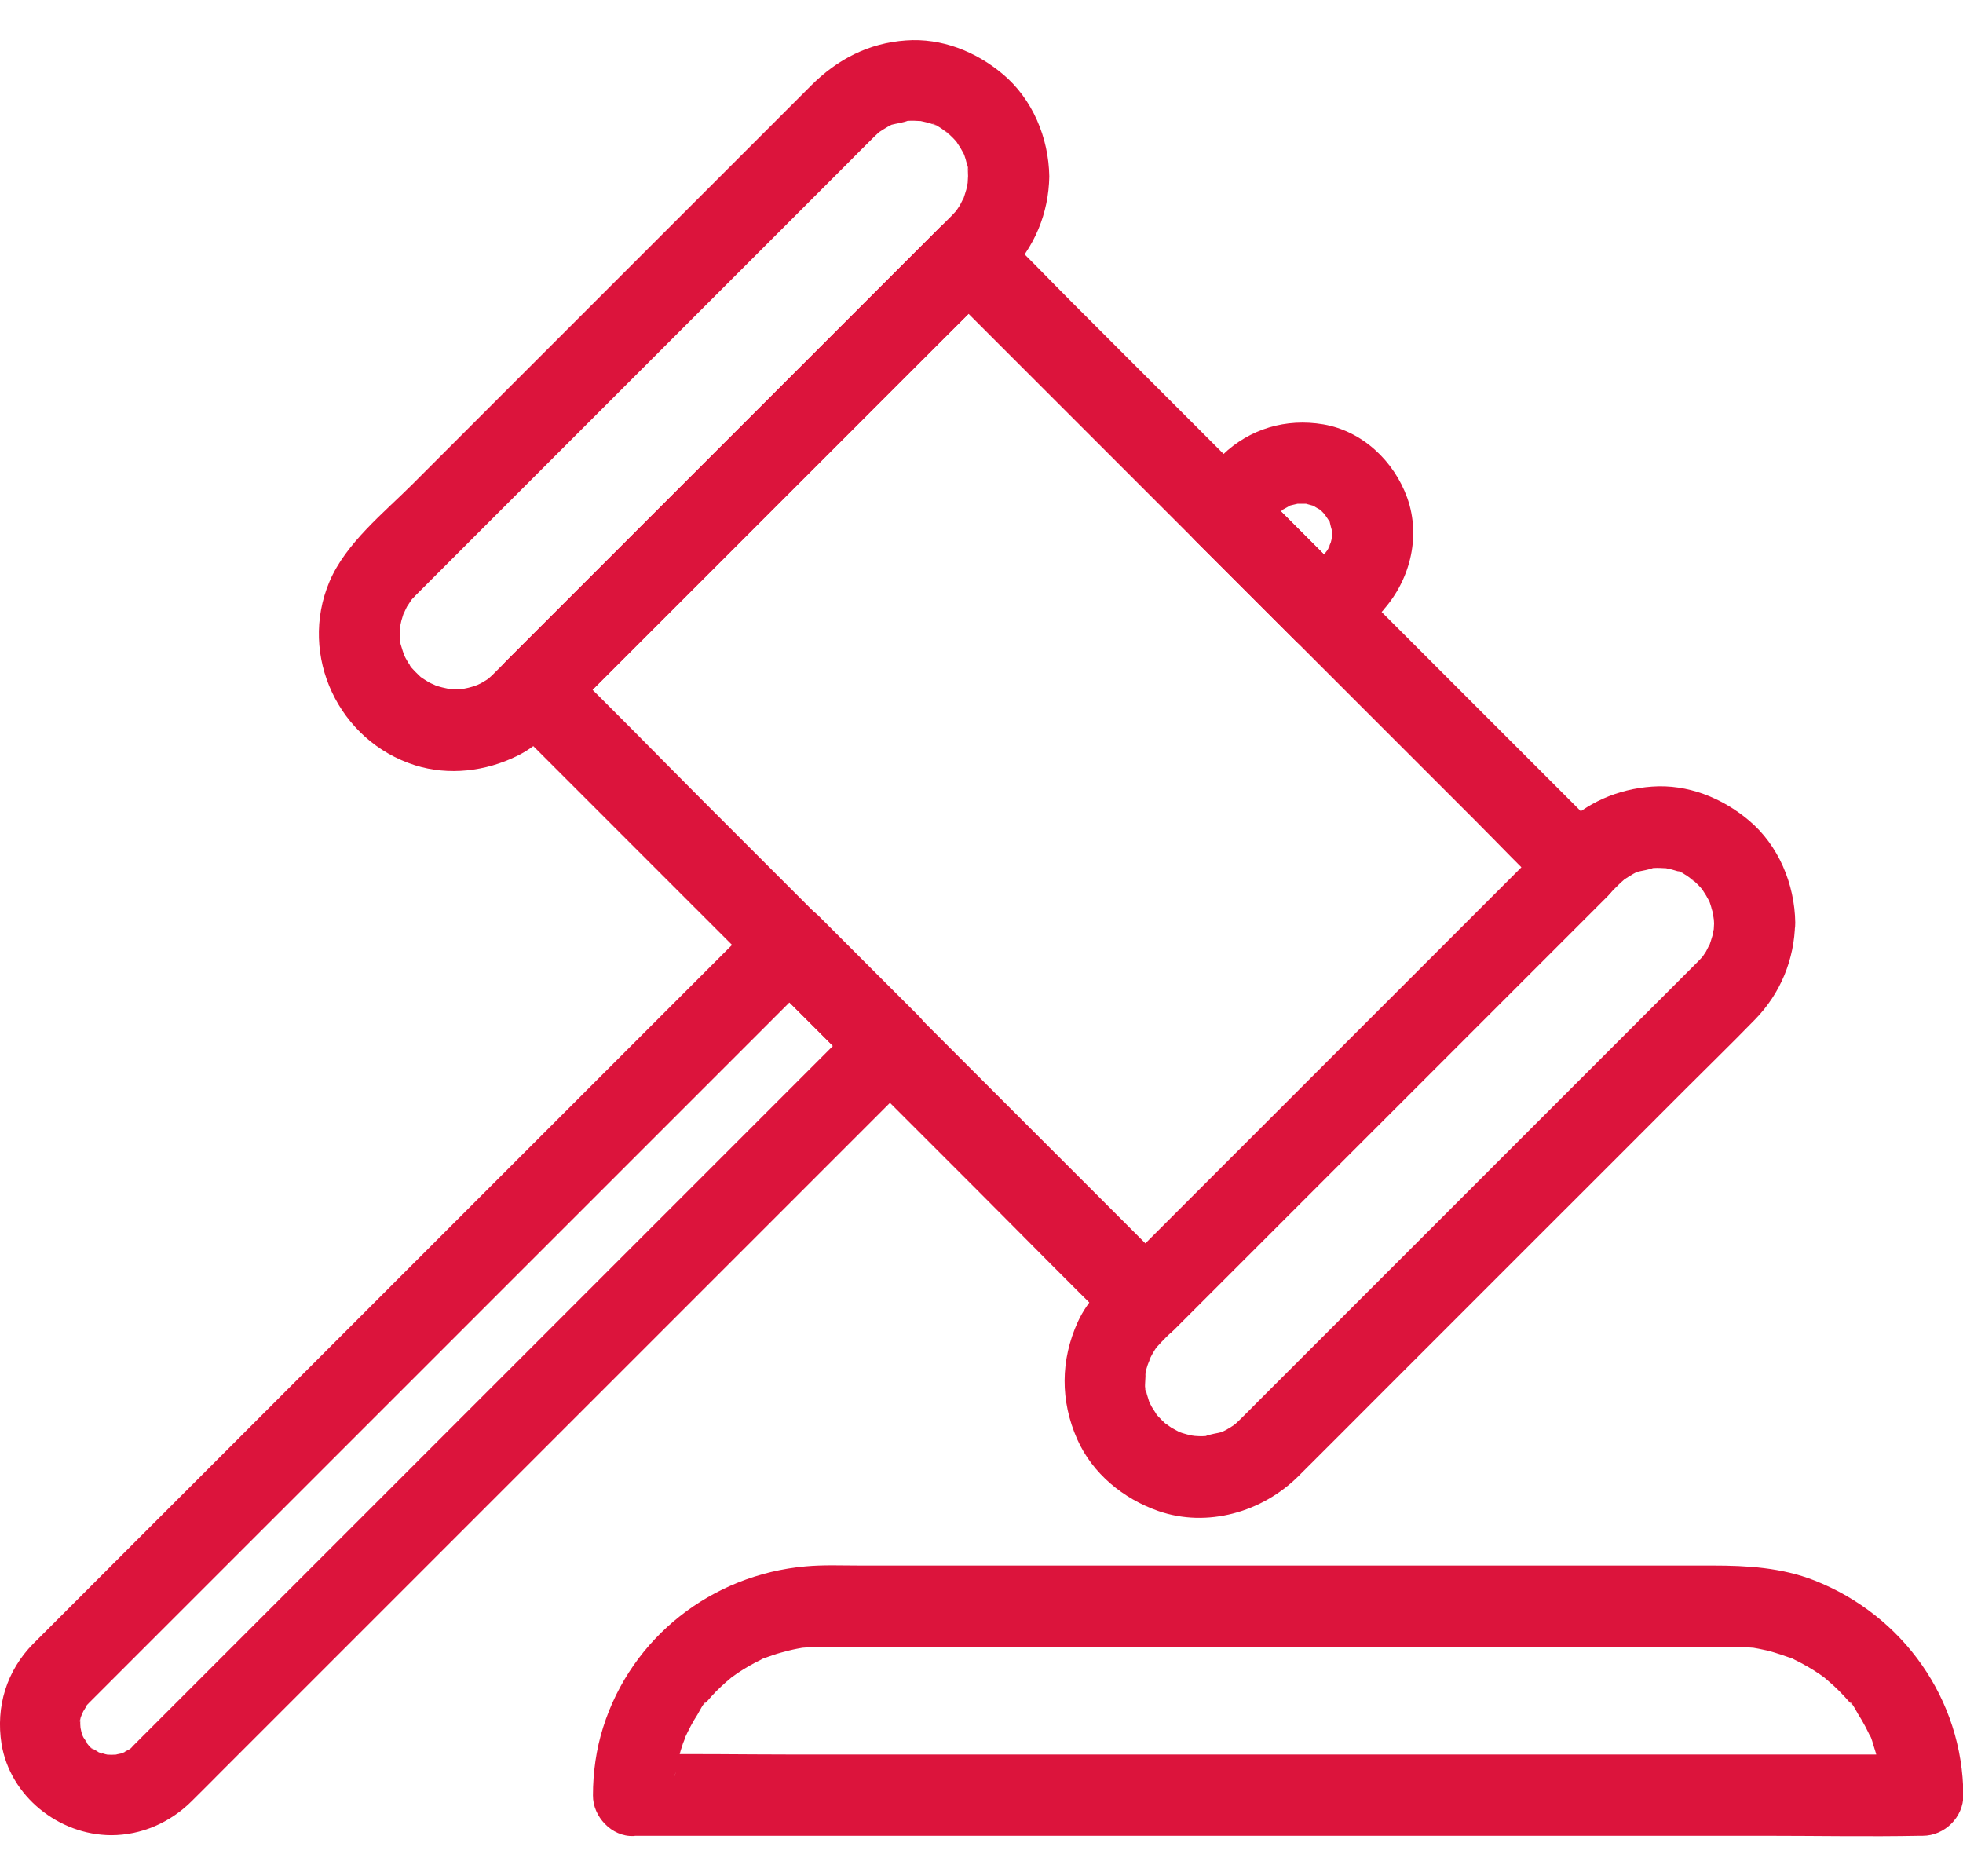
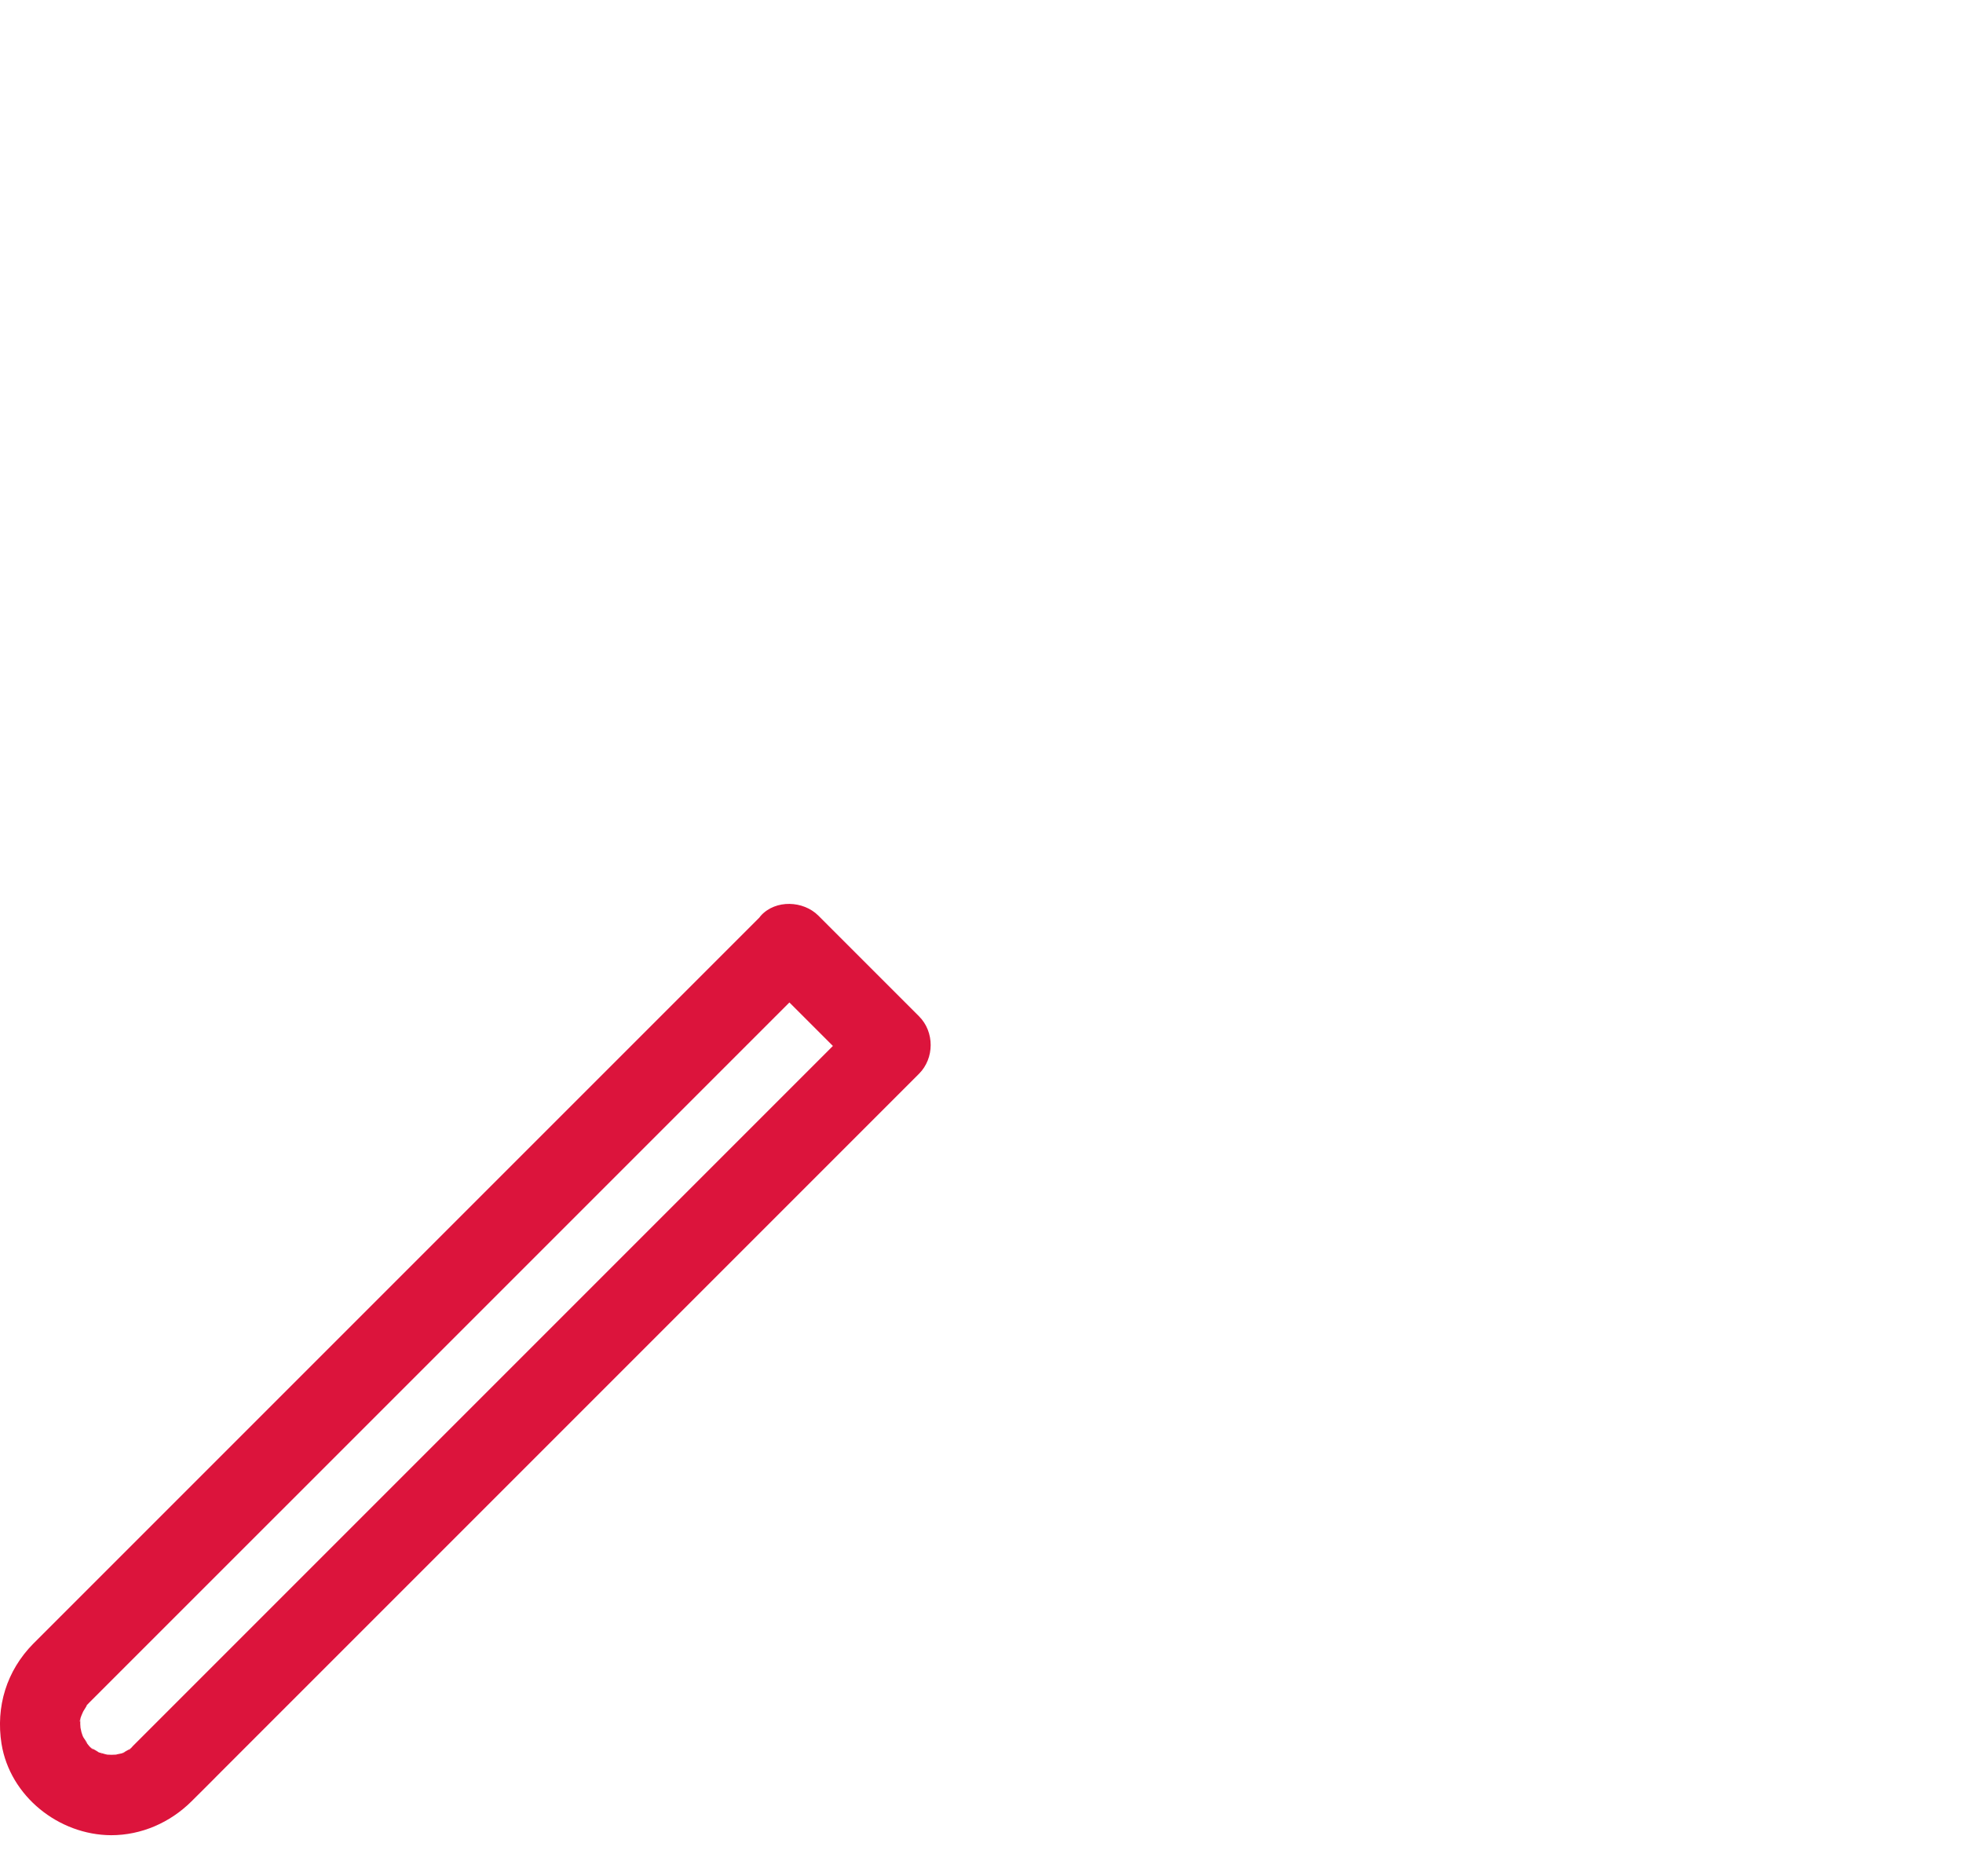
<svg xmlns="http://www.w3.org/2000/svg" fill="none" height="43" viewBox="0 0 45 43" width="45">
  <g fill="#dc143c">
-     <path d="m35.545 19.217c-1.117 1.117-2.238 2.238-3.355 3.355-1.787 1.787-3.569 3.569-5.356 5.356-.409.409-.824.824-1.233 1.233h1.317c-.879-.879-1.764-1.764-2.643-2.643-1.047-1.047-2.089-2.089-3.136-3.136-.791-.791-1.582-1.582-2.378-2.378-.898-.898-1.796-1.796-2.694-2.694-1.033-1.033-2.047-2.085-3.095-3.094-.019-.019-.037-.037-.056-.056v1.317c1.117-1.117 2.238-2.238 3.355-3.355 1.787-1.787 3.569-3.569 5.356-5.356.409-.409.824-.824 1.233-1.233-.437 0-.879 0-1.317 0 .465.465.931.931 1.396 1.396 1.112 1.112 2.224 2.224 3.341 3.341 1.345 1.345 2.694 2.694 4.039 4.039 1.168 1.168 2.336 2.336 3.504 3.504.563.563 1.117 1.149 1.698 1.698.009.009.014.014.023.023.344.344.977.372 1.317 0s.368-.949 0-1.317c-.465-.465-.931-.931-1.396-1.396-1.112-1.112-2.224-2.224-3.341-3.341-1.345-1.345-2.694-2.694-4.039-4.039-1.168-1.168-2.336-2.336-3.504-3.504-.563-.563-1.117-1.149-1.698-1.698-.009-.009-.014-.014-.023-.023-.354-.354-.959-.358-1.317 0-1.117 1.117-2.238 2.238-3.355 3.355-1.787 1.787-3.569 3.569-5.356 5.356-.409.409-.824.824-1.233 1.233-.354.354-.358.959 0 1.317l2.643 2.643c1.047 1.047 2.089 2.089 3.136 3.136l2.378 2.378c.898.898 1.796 1.796 2.694 2.694 1.033 1.033 2.052 2.075 3.095 3.095.019.019.037.037.056.056.354.354.959.358 1.317 0 1.117-1.117 2.238-2.238 3.355-3.355 1.787-1.787 3.569-3.569 5.356-5.356.409-.409.824-.824 1.233-1.233.344-.344.372-.977 0-1.317s-.949-.368-1.317 0z" />
-     <path d="m39.295 21.148c0 .042-.019.298-.005.168.014-.126-.023.093-.033.13-.023.084-.051.163-.079.247.005-.014.074-.14.019-.051-.033.051-.056.112-.088.168-.037.06-.13.186-.028.06-.051.06-.102.116-.158.172-.005.005-.005.005-.009.009-.051.051-.102.102-.158.158-.275.275-.544.544-.819.819-1.005 1.005-2.01 2.01-3.011 3.011-1.191 1.191-2.378 2.378-3.569 3.569-.847.847-1.689 1.689-2.536 2.536-.135.135-.265.27-.405.405-.033.033-.065.06-.098.093-.014.014-.102.093-.009.014.098-.084-.014.005-.042.023-.056.037-.112.07-.168.102-.037.019-.079.037-.116.06-.107.056.158-.051.042-.019-.116.033-.293.051-.4.102.023-.009.223-.019.056-.009-.033 0-.065.005-.093.005-.084.005-.168-.005-.256-.009-.102 0 .084.014.088.014-.023-.014-.065-.014-.093-.019-.074-.014-.144-.033-.219-.056-.033-.009-.06-.023-.093-.033-.121-.033.153.079.042.019-.065-.037-.135-.07-.2-.107-.028-.019-.219-.163-.126-.079.098.084-.088-.084-.107-.107-.056-.056-.107-.112-.158-.172.121.149-.037-.074-.065-.126-.019-.033-.033-.07-.051-.098-.07-.112.042.144.005.019-.019-.07-.046-.14-.065-.209-.014-.047-.019-.098-.033-.144-.028-.112.014.07.009.065-.033-.014-.009-.261-.009-.293 0-.037.005-.074.005-.112 0-.112-.009.06-.009.065-.009-.074.037-.177.056-.251.019-.06.121-.27.023-.088.042-.079.079-.158.126-.233.014-.023.102-.158.037-.06-.06.088.009-.014.023-.028.037-.042.079-.084.116-.126.06-.065.126-.126.191-.191l.088-.088c.177-.177.354-.354.53-.53l2.75-2.75c1.191-1.191 2.382-2.382 3.574-3.574.879-.879 1.759-1.759 2.638-2.639.144-.144.293-.293.437-.437.088-.088.177-.181.27-.27.037-.037.074-.07.112-.102.126-.121-.121.07.023-.019.065-.042.13-.084.195-.121.028-.014.056-.028.088-.047.154-.079-.121.037-.014.005.121-.033.293-.051.4-.102-.005 0-.191.014-.088.014.033 0 .065-.005.093-.005.084-.005.168 0 .256.005.168.005-.177-.037.037.005.074.014.144.033.219.056.033.009.06.023.093.033.102.028-.079-.033-.074-.033.065 0 .172.088.233.121.023.014.144.116.163.112-.046.014-.13-.112-.033-.019.023.023.051.046.074.07.065.06.126.13.181.2-.098-.126-.005.005.028.06.028.042.046.088.074.13.009.014.06.13.014.023-.046-.107 0 .009.009.028.014.046.033.093.042.14.009.028.065.195.046.214.005-.009-.009-.177-.009-.028.014.037.019.088.019.135.009.489.423.954.931.931.498-.023.94-.409.931-.931-.014-.884-.382-1.773-1.066-2.345-.614-.516-1.405-.833-2.22-.772-.786.056-1.498.368-2.061.921-.102.102-.205.209-.312.312-.67.67-1.335 1.335-2.006 2.006-1.205 1.205-2.41 2.41-3.616 3.616-1.084 1.084-2.164 2.164-3.248 3.248-.298.298-.591.591-.889.889-.386.386-.796.768-1.028 1.275-.4.879-.405 1.81-.014 2.694.349.786 1.056 1.363 1.857 1.643 1.121.391 2.382.028 3.211-.796.633-.628 1.261-1.261 1.894-1.894 1.177-1.177 2.359-2.359 3.537-3.537 1.149-1.149 2.303-2.299 3.453-3.453.53-.53 1.066-1.052 1.587-1.587.582-.596.903-1.377.917-2.21.009-.489-.433-.954-.931-.931-.507.014-.917.4-.926.921z" />
-     <path d="m22.191 4.043c0 .042-.019.298-.005.168.014-.126-.023.093-.033.13-.023.084-.051.163-.079.247.005-.014.074-.14.019-.051-.033.051-.056.112-.088.168-.037.06-.13.186-.028.06-.051.06-.102.121-.158.177-.056.056-.112.112-.168.168-.06.06-.121.121-.177.177-.233.233-.465.465-.698.698-.977.977-1.954 1.954-2.932 2.932-1.187 1.187-2.369 2.369-3.555 3.555-.805.805-1.61 1.61-2.42 2.42-.172.172-.344.344-.516.516-.023.023-.051.051-.074.074-.023.023-.051.042-.074.07-.088.088.135-.088.033-.023-.056.037-.107.074-.168.107-.037.023-.074.042-.116.06-.028.014-.158.056-.037.019.126-.037-.088.028-.13.037-.06.019-.126.028-.186.042-.168.037.181-.009-.037 0-.084.005-.168.005-.256 0-.023 0-.07-.014-.093-.009.005 0 .191.033.088.009-.074-.019-.144-.028-.219-.051-.033-.009-.27-.079-.13-.037.121.037-.084-.042-.121-.065-.065-.037-.13-.084-.195-.126-.088-.056.056.047.056.042-.023-.005-.088-.079-.102-.088-.056-.051-.107-.107-.158-.163-.037-.037-.079-.135.005.005-.023-.042-.056-.084-.084-.126-.019-.033-.037-.065-.056-.098-.014-.028-.084-.172-.033-.056.047.102-.033-.098-.042-.135-.005-.019-.079-.228-.056-.251.005-.005.009.181.009.065 0-.06-.009-.121-.009-.181 0-.028-.009-.209.009-.219.005-.005-.051.233 0 .028.009-.037.014-.07.023-.107.023-.084.051-.163.079-.247-.056.172.014-.014.051-.079.033-.056.158-.228.047-.093.051-.06.102-.116.158-.172.005-.005.005-.005.009-.009.019-.019.037-.037.056-.056.219-.219.437-.437.656-.656.945-.945 1.889-1.889 2.834-2.834 1.196-1.196 2.392-2.392 3.583-3.583.917-.917 1.833-1.833 2.75-2.75.195-.195.386-.391.582-.582.009-.009.023-.023.033-.033.033-.033.065-.06.098-.093.126-.121-.121.07.023-.019.065-.042.13-.084.195-.121.028-.014.056-.028.088-.047.153-.079-.121.037-.014.005.121-.033.293-.051.4-.102-.005 0-.191.014-.088.014.033 0 .065-.005.093-.005.084-.005.168 0 .256.005.168.005-.177-.037.037.005.074.014.144.033.219.056.033.009.06.023.093.033.102.028-.079-.033-.074-.033.065 0 .177.088.233.121.023.014.144.116.163.112-.046.014-.13-.112-.033-.019.023.023.051.047.074.07.065.06.126.13.181.2-.102-.126-.005.005.028.06.028.042.047.088.074.13.009.014.06.13.014.023-.046-.107 0 .009.009.028.014.047.033.093.042.14.009.028.065.195.047.214.005-.009-.009-.177-.009-.028 0 .06.005.112.005.158.009.489.423.954.931.931.498-.023.94-.409.931-.931-.014-.884-.382-1.773-1.066-2.345-.614-.517-1.405-.833-2.22-.772-.856.06-1.573.433-2.173 1.033-.731.731-1.466 1.466-2.196 2.196-1.214 1.215-2.424 2.424-3.639 3.639-1.098 1.098-2.201 2.201-3.299 3.299-.665.665-1.536 1.359-1.908 2.238-.717 1.698.214 3.658 1.964 4.211.772.242 1.615.14 2.336-.214.414-.2.74-.526 1.061-.847.563-.563 1.126-1.126 1.689-1.689 1.173-1.173 2.341-2.341 3.513-3.513 1.135-1.135 2.271-2.271 3.406-3.406.535-.535 1.07-1.061 1.601-1.601.591-.6.917-1.382.931-2.229.009-.489-.433-.954-.931-.931-.512.023-.921.409-.931.931z" />
-     <path d="m30.331 12.735c-.214.214-.423.423-.637.637h1.317c-.768-.768-1.54-1.54-2.308-2.308v1.317c.181-.181.368-.368.549-.549.028-.028.056-.056.084-.084.019-.019.037-.033.056-.051.144-.144-.135.074.023-.019.009-.005.172-.093.172-.098-.033.014-.07.028-.102.042.042-.014.079-.033.121-.042.051-.014.107-.023.158-.037.07-.014.042-.009-.088.009.033-.005.065-.005.098-.005h.158c.205 0-.191-.051.005 0 .065.019.126.033.186.051.163.051-.102-.065-.014-.005.051.037.116.07.172.102.088.046-.116-.121-.005 0 .051.056.107.107.153.163-.13-.158.009.037.028.065.098.154-.023-.14.028.051.014.06.028.121.046.181.014.07.014.046-.005-.065.005.037.005.074.005.112 0 .046.019.14-.005.186.019-.112.019-.135.005-.065-.005.037-.014.074-.023.107-.019.065-.112.219-.009.056-.037.065-.074.135-.112.196.079-.135 0-.005-.056.051-.335.354-.377.973 0 1.317.363.335.959.377 1.317 0 .661-.693.94-1.722.61-2.643-.302-.838-1.024-1.526-1.922-1.68-.856-.144-1.685.098-2.313.703-.214.209-.423.423-.633.633-.354.354-.358.959 0 1.317.768.768 1.54 1.54 2.308 2.308.354.354.959.358 1.317 0 .214-.214.423-.423.637-.637.344-.344.372-.977 0-1.317-.377-.344-.954-.368-1.322 0z" />
    <path d="m17.444 22.326c.768.768 1.54 1.54 2.308 2.308 0-.437 0-.879 0-1.317-.596.596-1.196 1.196-1.792 1.792-1.419 1.419-2.834 2.834-4.253 4.253-1.675 1.675-3.35 3.35-5.026 5.026-1.368 1.368-2.736 2.736-4.1 4.1-.396.396-.796.796-1.191 1.191-.093.093-.191.191-.284.284-.019.019-.037.037-.056.056-.019.019-.074.093-.102.093.028-.023.056-.042.084-.065-.028.019-.051.037-.079.056-.047.028-.093.051-.14.079-.163.093.047-.023.047-.019-.005.023-.154.042-.181.051-.2.065.209 0 0 .005-.042 0-.084.005-.126.005.009 0-.126-.005-.126-.005 0-.005.223.042.028 0-.051-.009-.102-.028-.154-.042-.177-.042.047.023.042.023-.033.005-.112-.056-.144-.074-.028-.014-.056-.033-.084-.051-.084-.056-.07-.051.033.028-.065-.009-.163-.158-.205-.209.135.168-.009-.037-.028-.065-.028-.042-.056-.158 0 .019-.014-.047-.033-.093-.047-.14-.005-.009-.047-.247-.028-.093.019.149 0-.084 0-.098 0-.037 0-.074.005-.112.005-.07 0-.051-.009.065-.042-.042.172-.428.047-.2.033-.06.181-.275.06-.13.037-.042.074-.084.112-.121.019-.019.042-.042.06-.06.265-.265.53-.53.8-.8l3.644-3.643c1.652-1.652 3.308-3.308 4.96-4.96 1.526-1.526 3.053-3.053 4.579-4.579.847-.847 1.694-1.694 2.541-2.541.042-.042.079-.079.121-.121.344-.344.372-.977 0-1.317s-.949-.368-1.317 0c-.614.614-1.233 1.233-1.847 1.847-1.447 1.447-2.894 2.894-4.342 4.341-1.698 1.698-3.402 3.402-5.1 5.1-1.354 1.354-2.713 2.713-4.067 4.067-.368.368-.735.735-1.103 1.103-.074.074-.149.149-.223.223-.61.619-.861 1.442-.726 2.294.195 1.201 1.312 2.089 2.513 2.094.693 0 1.349-.288 1.838-.772.233-.228.461-.461.689-.689 1.187-1.187 2.373-2.373 3.56-3.56 1.671-1.671 3.346-3.346 5.016-5.016 1.563-1.563 3.132-3.132 4.695-4.695l2.601-2.601c.042-.042.079-.079.121-.121.354-.354.358-.959 0-1.317-.768-.768-1.54-1.54-2.308-2.308-.344-.344-.977-.372-1.317 0-.34.396-.368.973 0 1.34z" />
-     <path d="m15.457 41.139c0-.116.005-.237.014-.354 0-.028 0-.144.014-.158-.005.042-.009.079-.019.121.005-.042.014-.084.019-.126.042-.223.098-.447.172-.661.019-.046.042-.098.051-.144.033-.13-.098.209-.009.023.042-.093.088-.186.135-.275.047-.088.098-.177.154-.261.033-.051.144-.288.205-.298-.023.033-.046.06-.07.093.023-.033.051-.06.079-.093.033-.037.065-.074.098-.112.074-.084.153-.163.233-.237.074-.07.149-.135.228-.2.154-.135-.13.084-.023.014.06-.037.116-.084.172-.121.168-.112.344-.214.526-.302.033-.014.13-.079.168-.074-.06-.009-.168.065-.051.023s.233-.084.354-.116c.121-.033.242-.065.363-.088.042-.009.084-.014.126-.023.219-.037-.219.019.005 0 .149-.014.302-.023.451-.023h.084.516 5.477 7.836 5.975.996c.153 0 .302.014.451.023.223.019-.214-.042.005 0 .042.009.084.014.126.023.121.023.247.051.363.088.112.033.214.07.321.107.135.046.084-.028-.023-.014.037-.005.135.06.168.074.2.098.396.209.577.335.033.023.065.047.098.07.177.121-.158-.135.005.005.074.065.154.13.228.2.074.07.144.14.214.214.042.047.079.088.121.135.028.033.051.06.079.093-.023-.033-.047-.06-.07-.093.051.009.163.228.191.275.06.093.116.191.168.288.046.088.093.181.135.275.074.163-.023-.051-.023-.051.023.005.074.205.084.233.065.195.116.4.154.605.014.074 0 .247.005.005 0 .042.009.088.014.126.009.13.014.256.019.386.312-.312.619-.619.931-.931-.977 0-1.959 0-2.936 0-2.35 0-4.705 0-7.054 0-2.848 0-5.691 0-8.539 0-2.462 0-4.923 0-7.38 0-1.196 0-2.397-.023-3.588 0-.019 0-.033 0-.051 0-.489 0-.954.428-.931.931.023.503.409.931.931.931h2.936 7.054 8.539 7.38c1.196 0 2.396.023 3.588 0h.051c.502 0 .935-.428.931-.931-.014-2.196-1.382-4.123-3.416-4.923-.749-.293-1.536-.34-2.331-.34-1.829 0-3.662 0-5.491 0-2.676 0-5.356 0-8.032 0-2.006 0-4.016 0-6.021 0-.414 0-.838-.019-1.252.019-2.145.191-3.988 1.624-4.639 3.69-.158.498-.233 1.033-.233 1.559-.005.488.433.954.931.931.517-.037.935-.423.94-.945z" />
  </g>
</svg>